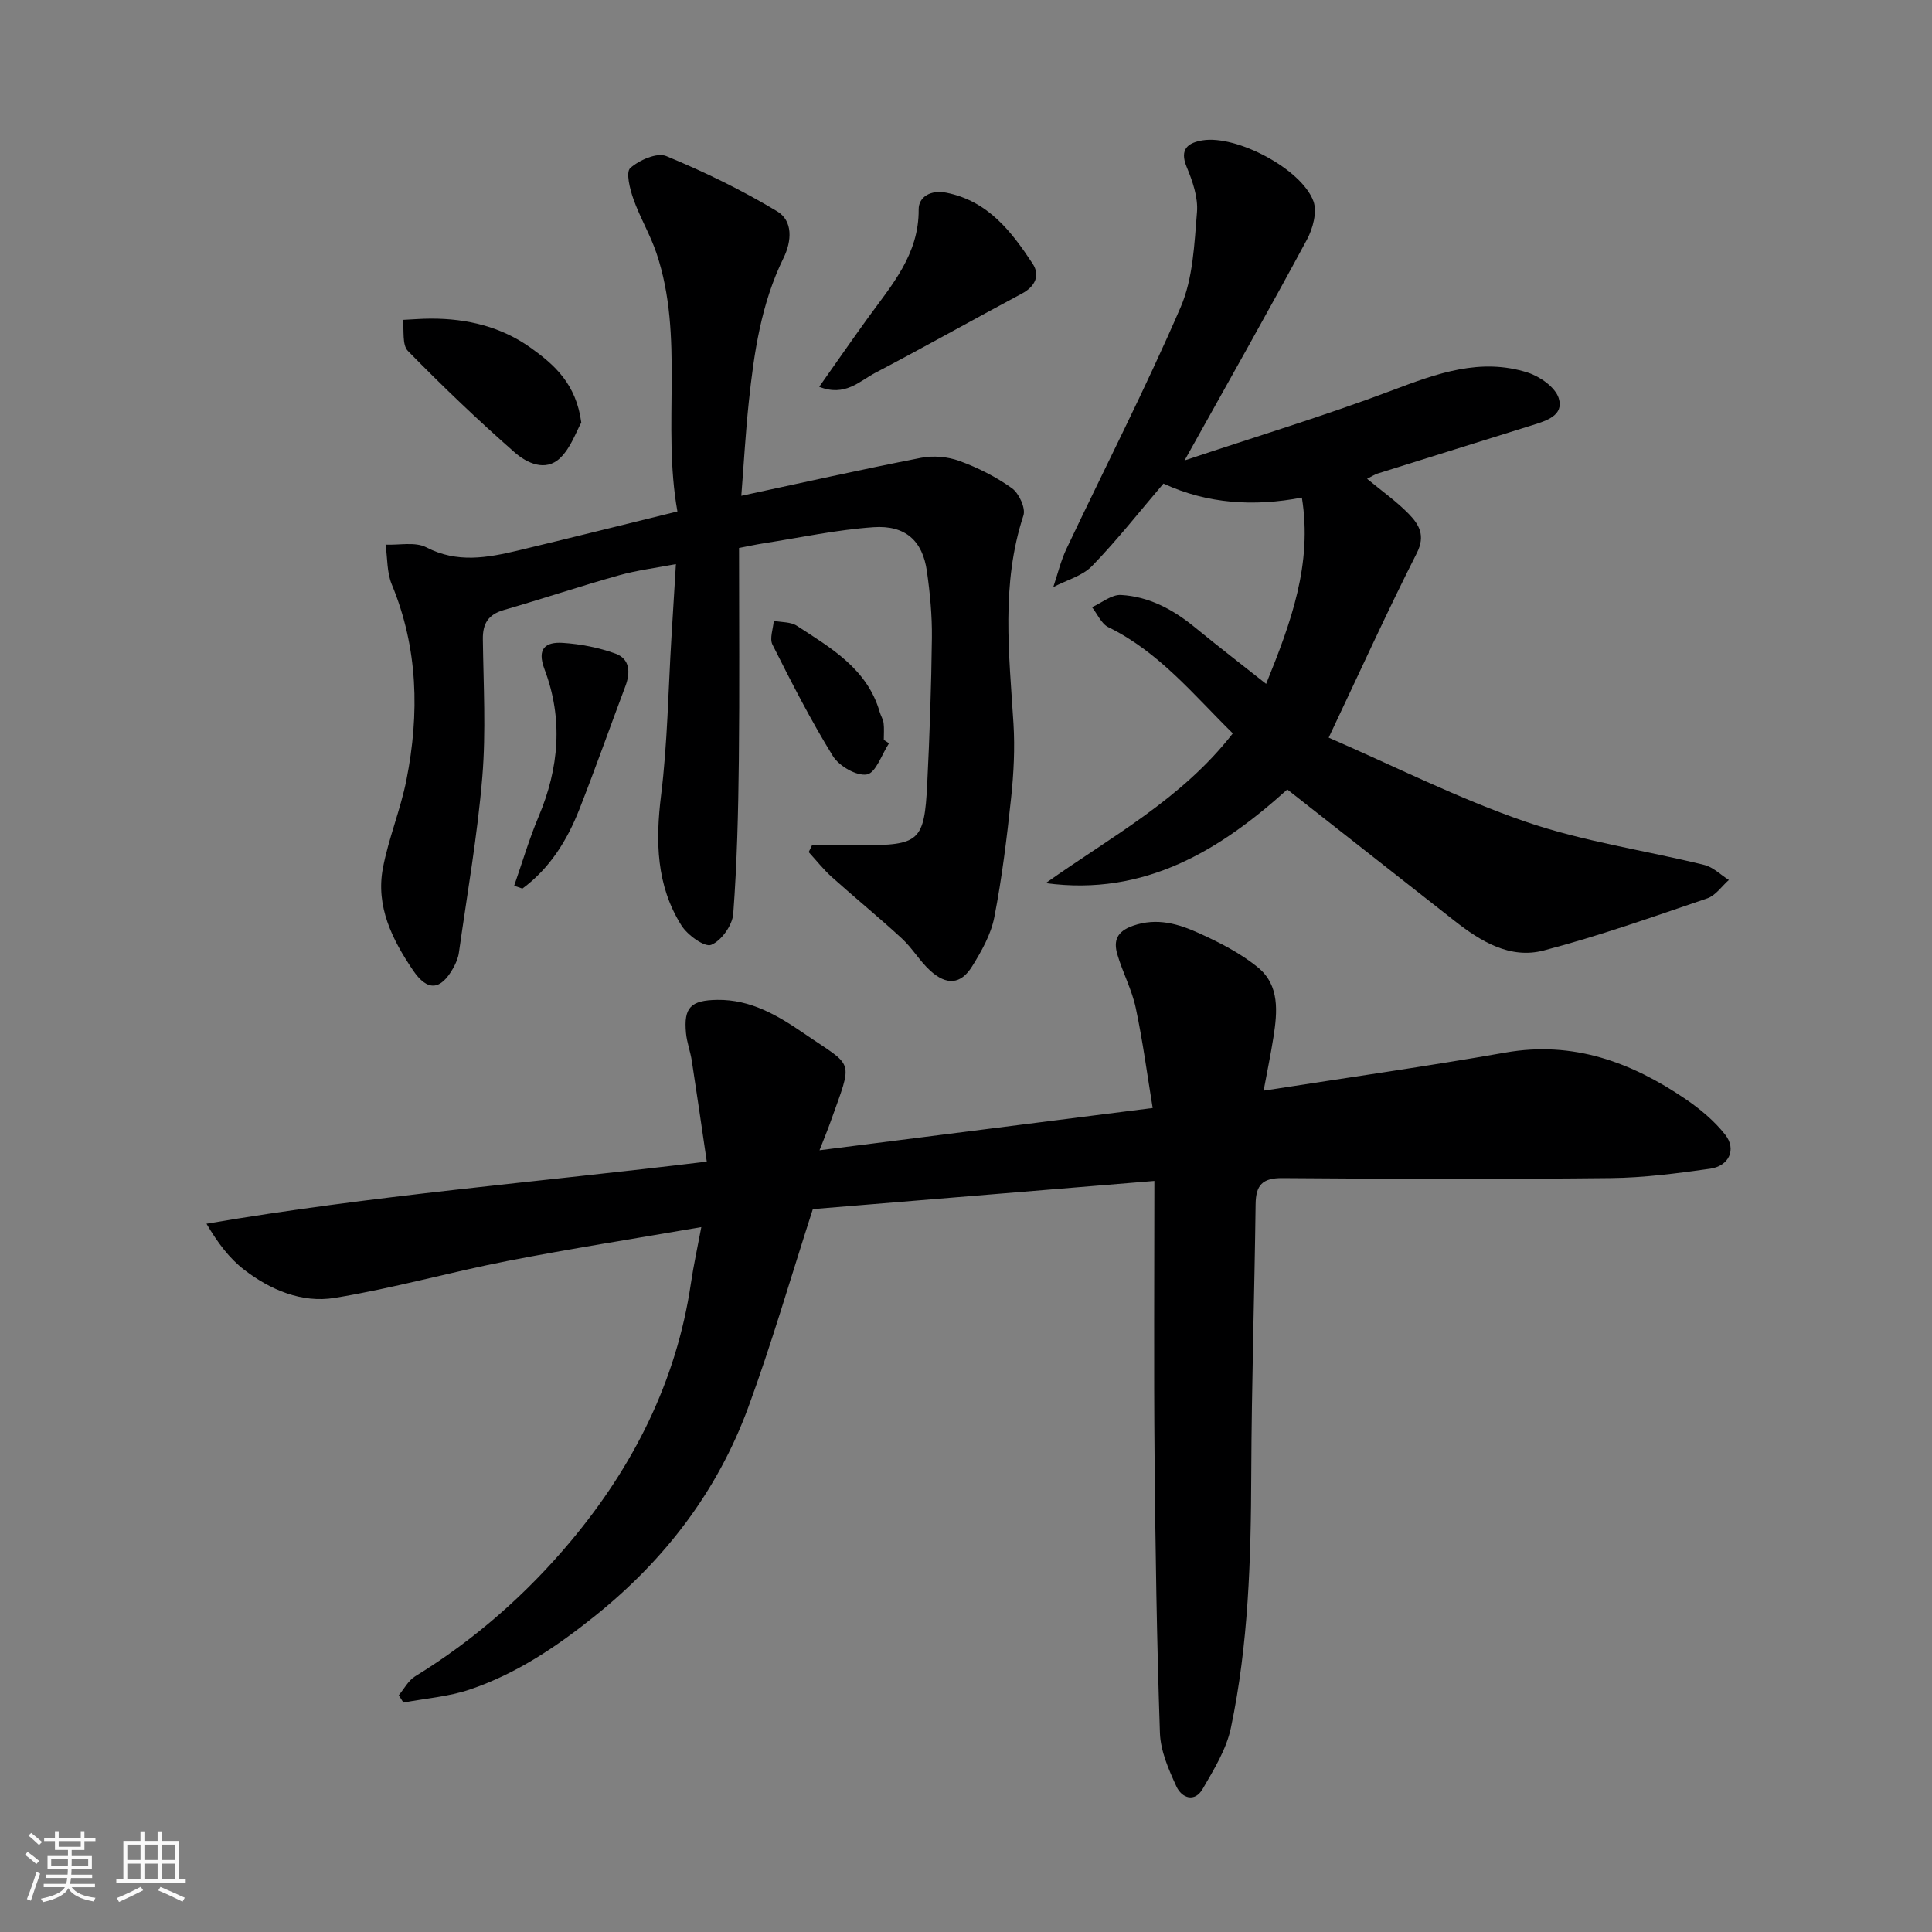
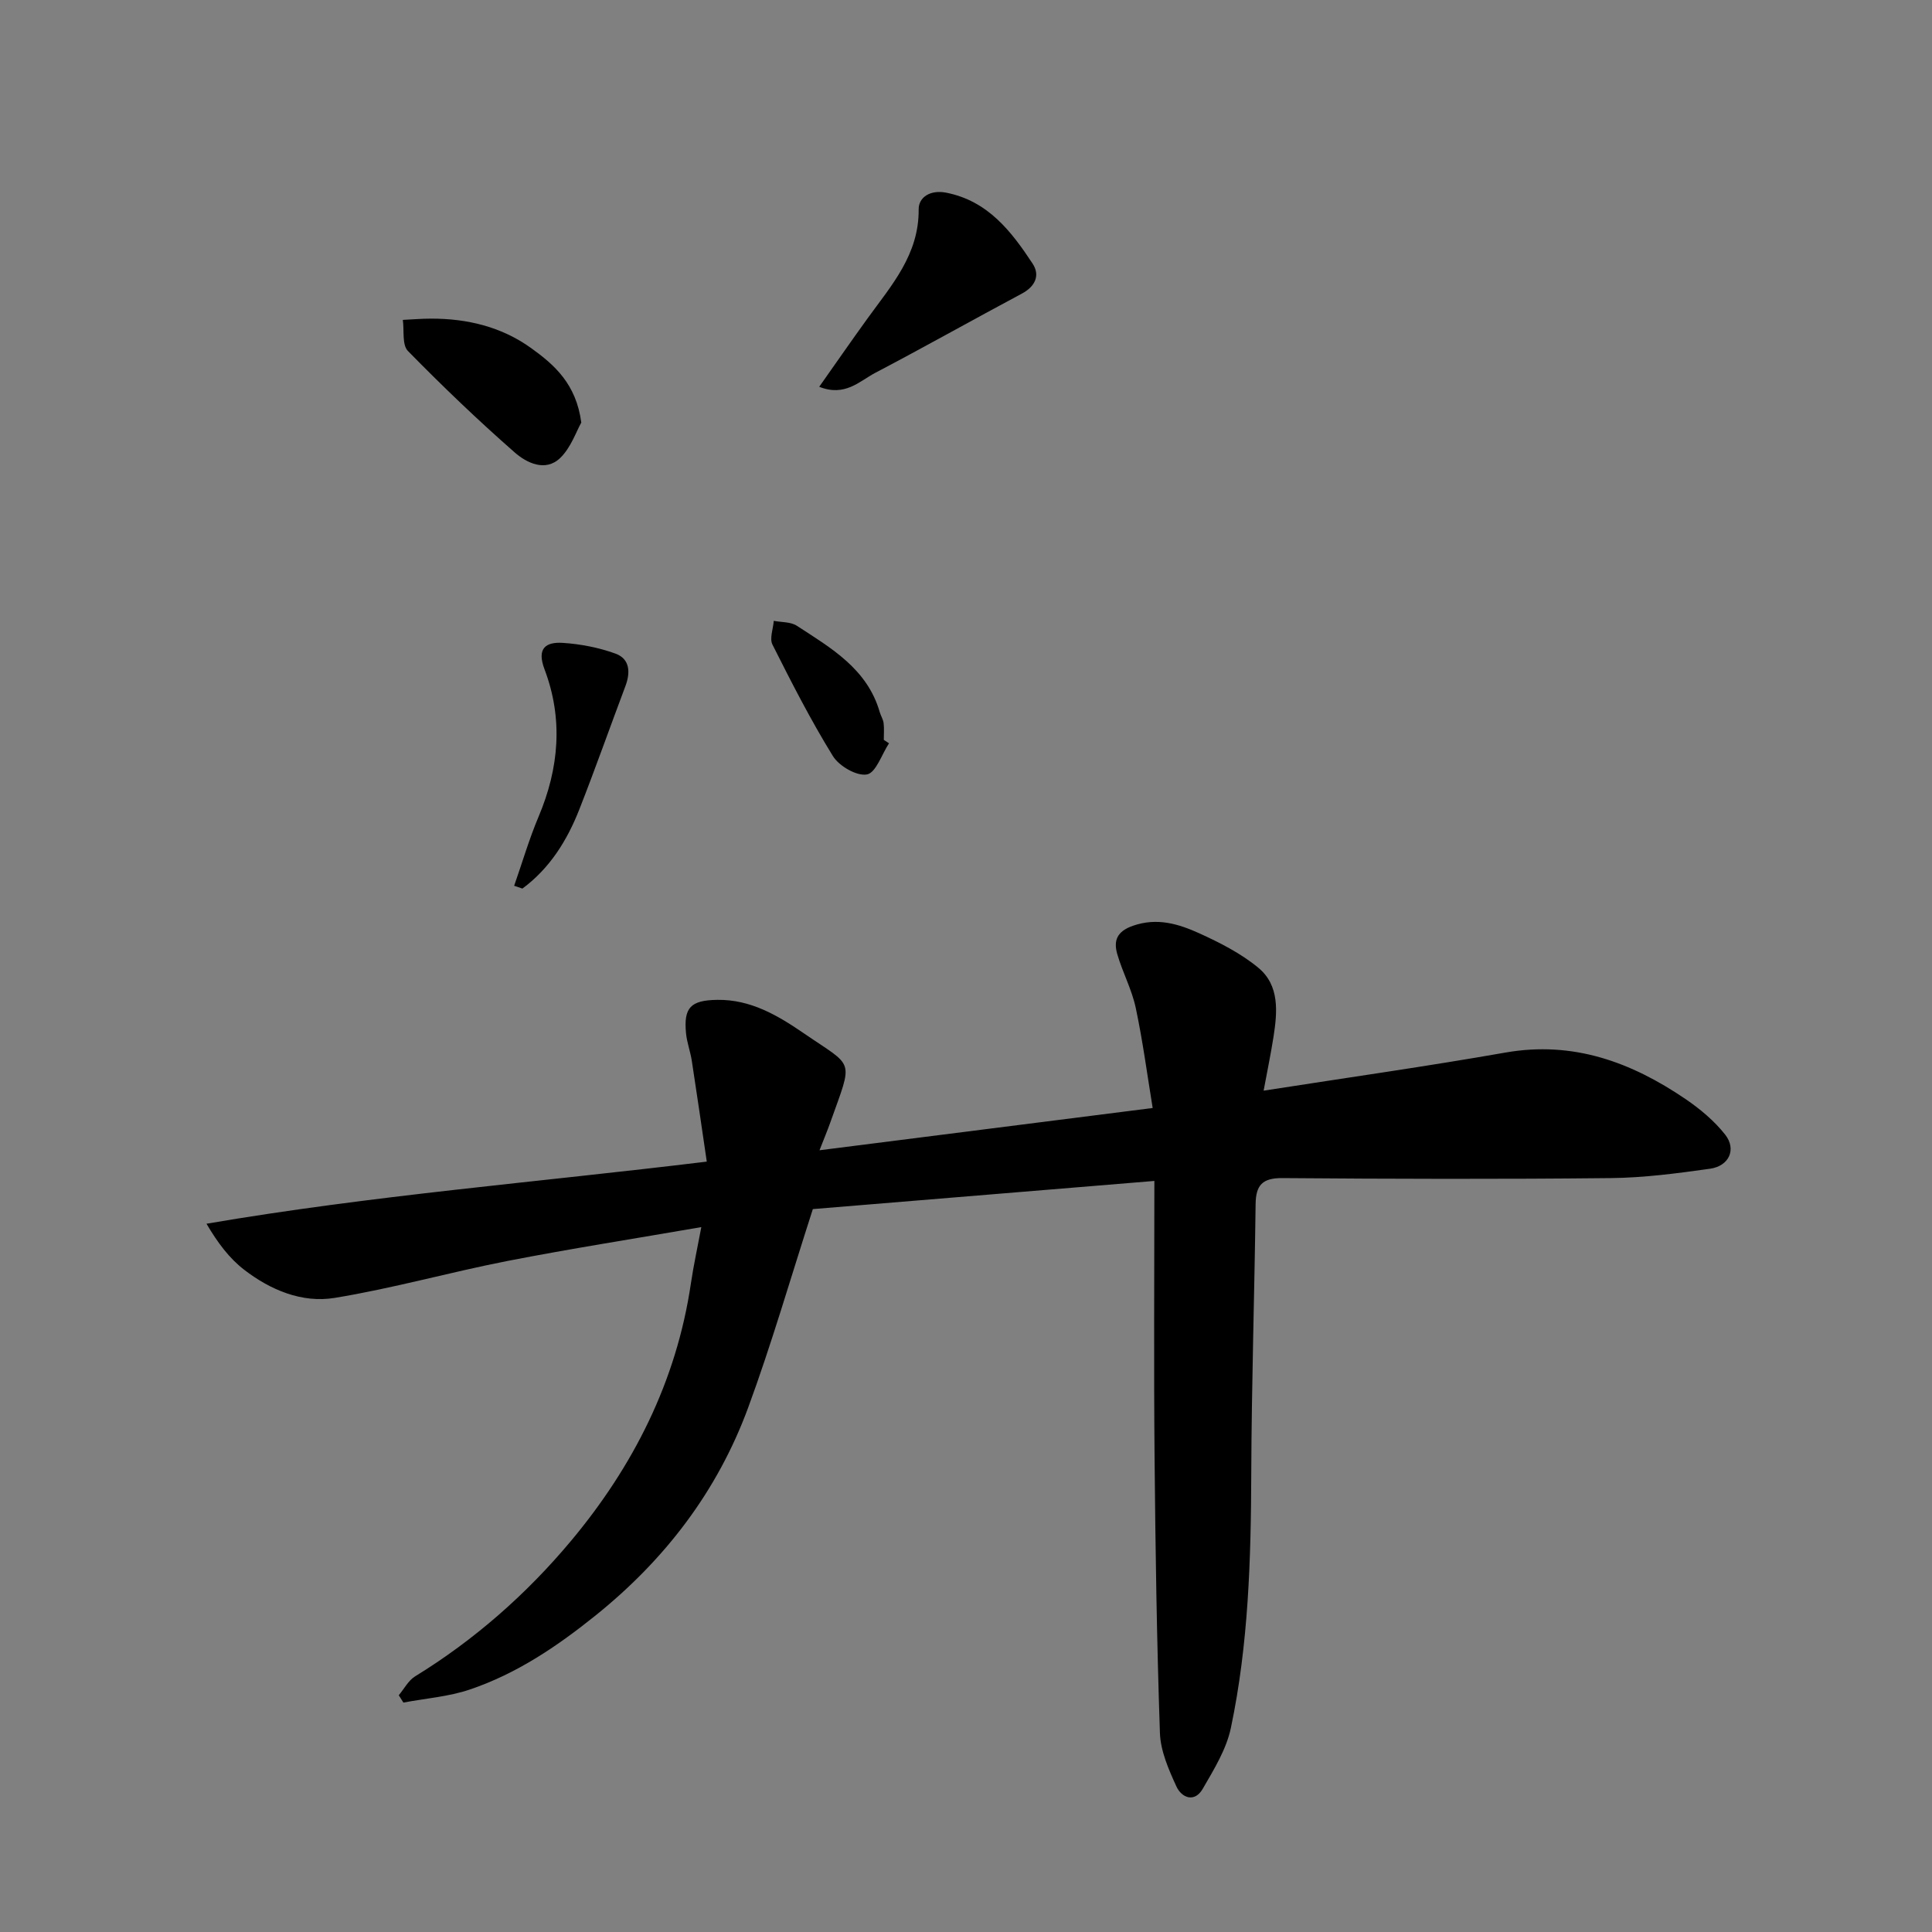
<svg xmlns="http://www.w3.org/2000/svg" enable-background="new 0 0 400 400" viewBox="0 0 400 400">
  <rect x="0" y="0" width="400" height="400" fill="#808080" stroke="none" />
-   <path d="m5.17 384 .55-.58c.85.61 1.65 1.24 2.4 1.87l-.59.64c-.83-.73-1.62-1.38-2.36-1.93m1.22 9.53-.82-.34c.71-1.76 1.37-3.64 1.98-5.63.24.13.5.25.76.36-.6 1.67-1.24 3.54-1.92 5.61m-.5-13.5.57-.54c.56.44 1.31 1.06 2.26 1.87l-.64.64c-.68-.66-1.41-1.32-2.19-1.97m3.25.46h2.24v-1.36h.77v1.36h4.57v-1.36h.76v1.36h2.28v.69h-2.28v1.84h-2.64v1.26h4.18v2.64h-4.21c0 .45-.02.86-.05 1.21h4.32v.69h-4.38c-.04.34-.1.75-.19 1.22h5.15v.69h-4.82c.87 1.19 2.51 1.92 4.93 2.19-.17.31-.3.57-.37.76-2.77-.49-4.52-1.41-5.26-2.76-.56 1.26-2.3 2.23-5.24 2.9-.12-.24-.26-.48-.43-.72 2.73-.55 4.38-1.34 4.96-2.38h-4.38v-.69h4.65c.1-.38.17-.79.21-1.22h-4.32v-.69h4.4c.03-.34.05-.75.05-1.21h-4.2v-2.64h4.23v-1.26h-2.69v-1.84h-2.24zm1.46 4.46v1.29h3.45c.01-.4.02-.57.01-.53v-.32-.45h-3.46zm1.55-2.59h4.57v-1.19h-4.57zm6.11 2.59h-3.42v.77c-.01.19-.01.37-.02.53h3.44z" fill="#fafafa" />
-   <path d="m32.63 379.16h.82v1.98h3.54v7.89h1.46v.78h-14.37v-.78h1.46v-7.89h3.54v-1.98h.82v1.98h2.73zm-3.49 11.48.5.73c-1.61.82-3.28 1.63-5 2.41-.13-.27-.28-.55-.44-.82 1.75-.72 3.4-1.49 4.94-2.32m-2.78-5.55h2.73v-3.18h-2.73zm0 3.95h2.73v-3.2h-2.73zm3.54-3.95h2.73v-3.18h-2.73zm0 3.95h2.73v-3.2h-2.73zm7.89 4.68c-1.84-.92-3.51-1.7-5.02-2.32l.45-.73c1.89.8 3.57 1.55 5.04 2.23zm-1.62-11.81h-2.73v3.18h2.73zm-2.73 7.13h2.73v-3.2h-2.73z" fill="#fafafa" />
  <g fill="#000001">
    <path d="m261.62 225.81c17.52-2.73 33.84-5.04 50.07-7.89 14.02-2.46 26.06 1.99 37.3 9.64 3.02 2.06 5.96 4.52 8.2 7.37 2.37 3.03.8 6.48-3.13 7.04-6.81.96-13.7 1.87-20.56 1.94-22.66.24-45.33.18-67.99 0-4.16-.03-5.5 1.46-5.55 5.4-.23 18.6-.83 37.2-.9 55.8-.06 17.68-.57 35.31-4.22 52.64-.93 4.43-3.51 8.6-5.83 12.61-1.68 2.9-4.35 1.9-5.45-.5-1.6-3.49-3.28-7.32-3.41-11.06-.65-19.09-.94-38.19-1.11-57.29-.17-18.58-.04-37.17-.04-57.01-24.79 2.05-48.25 3.98-70.71 5.83-4.7 14.57-8.57 28.01-13.39 41.1-6.37 17.29-17.19 31.46-31.64 43.07-7.99 6.42-16.31 12.02-25.97 15.29-4.39 1.49-9.17 1.84-13.77 2.71-.32-.51-.64-1.01-.96-1.52 1.11-1.32 1.98-3.04 3.37-3.9 12.3-7.55 23.06-17.03 32.22-27.97 12.94-15.46 21.9-33.1 24.89-53.37.56-3.8 1.39-7.55 2.16-11.68-13.88 2.4-27.06 4.46-40.14 7.01-11.98 2.34-23.77 5.69-35.8 7.65-6.74 1.1-13.29-1.65-18.73-5.85-3.06-2.36-5.46-5.56-7.78-9.51 34.32-5.87 68.51-8.59 103.58-12.86-1.01-6.87-2.02-13.88-3.1-20.88-.3-1.93-1.02-3.8-1.2-5.73-.5-5.3.97-6.8 6.47-6.88 6.91-.1 12.51 3.21 17.95 6.94 10.5 7.21 10.22 5.03 5.46 18.43-.59 1.67-1.28 3.3-2.24 5.77 22.96-2.91 45.29-5.75 68.98-8.75-1.12-6.81-2.04-13.84-3.51-20.75-.81-3.79-2.72-7.33-3.81-11.07-.82-2.8-.12-4.74 3.24-5.91 5.02-1.75 9.47-.37 13.75 1.57 4.28 1.95 8.63 4.16 12.22 7.14 4.4 3.65 3.93 9.11 3.13 14.26-.57 3.65-1.33 7.26-2.05 11.17z" />
-     <path d="m140.25 105.89c-3.21-18.02 1.49-36.14-4.33-53.46-1.29-3.84-3.43-7.4-4.78-11.23-.73-2.06-1.61-5.55-.65-6.41 1.86-1.65 5.54-3.27 7.46-2.47 7.9 3.26 15.66 7.04 22.98 11.45 3.23 1.95 3.04 6.09 1.28 9.67-4.61 9.39-6.1 19.56-7.18 29.79-.67 6.37-1.03 12.78-1.55 19.42 12.59-2.7 24.86-5.45 37.2-7.86 2.54-.5 5.54-.24 7.97.65 3.81 1.39 7.56 3.28 10.86 5.64 1.46 1.05 2.88 4.12 2.38 5.64-4.68 14.23-2.96 28.66-2.06 43.11.31 5.09.05 10.27-.49 15.36-.88 8.28-1.89 16.57-3.48 24.73-.7 3.57-2.65 7.03-4.61 10.18-2.33 3.73-5.27 3.95-8.67.85-2.17-1.98-3.7-4.66-5.86-6.65-4.72-4.35-9.7-8.41-14.47-12.69-1.75-1.57-3.22-3.45-4.82-5.19.23-.47.46-.95.69-1.42h10.17c12.08.01 13.09-.8 13.68-12.69.5-10.09.85-20.19.97-30.29.05-4.59-.39-9.23-1.04-13.79-.89-6.25-4.43-9.54-11.06-9.08-7.63.53-15.18 2.16-22.77 3.34-1.58.25-3.15.59-5.06.96 0 14.73.12 29.37-.04 44-.12 10.59-.37 21.2-1.16 31.76-.18 2.36-2.45 5.56-4.56 6.41-1.35.55-4.92-2.02-6.17-4.02-5.21-8.29-5.39-17.4-4.21-26.96 1.33-10.78 1.48-21.71 2.14-32.57.29-4.76.58-9.51.93-15.28-4.11.79-8.05 1.27-11.82 2.33-7.98 2.24-15.86 4.88-23.83 7.18-3.2.93-4.37 2.79-4.32 6.05.12 9.5.67 19.05-.11 28.48-1.01 12.18-3.14 24.28-4.85 36.4-.15 1.1-.62 2.21-1.17 3.19-2.62 4.66-5.34 4.89-8.35.44-4.29-6.34-7.71-13.19-6.22-21.1 1.17-6.19 3.66-12.12 4.88-18.3 2.71-13.71 2.42-27.27-3.04-40.47-1.03-2.49-.88-5.47-1.28-8.23 2.84.13 6.14-.63 8.44.56 6.39 3.31 12.62 2.16 18.96.66 10.87-2.6 21.73-5.32 33.02-8.09z" />
-     <path d="m245.25 95.33c14.87-4.97 29.14-9.28 43.06-14.54 9.21-3.48 18.22-6.78 28.02-3.64 2.51.81 5.66 3.02 6.38 5.27 1.15 3.59-2.56 4.7-5.42 5.6-10.7 3.35-21.4 6.67-32.09 10.03-.59.19-1.13.56-2.16 1.08 3.09 2.56 6.12 4.69 8.65 7.29 2.08 2.15 3.5 4.42 1.65 8.08-6.21 12.27-11.89 24.8-18.25 38.22 13.56 5.89 26.86 12.62 40.81 17.42 11.93 4.1 24.65 5.91 36.96 8.94 1.84.45 3.39 2.05 5.08 3.11-1.47 1.3-2.74 3.21-4.45 3.8-11.23 3.82-22.43 7.8-33.89 10.8-6.97 1.82-13.04-1.88-18.48-6.16-11.46-9.02-22.93-18.01-34.6-27.18-13.82 12.49-29.46 22.18-50.01 19.39 13.47-9.57 28.13-17.35 38.73-31-8.09-7.95-15.25-16.84-25.77-21.99-1.45-.71-2.27-2.73-3.38-4.14 2-.9 4.05-2.64 6-2.53 5.83.32 10.84 3.04 15.35 6.74 4.76 3.91 9.65 7.67 14.7 11.67 5.16-12.74 9.61-24.82 7.4-38.57-9.86 1.88-19.48 1.34-28.66-2.9-4.89 5.72-9.54 11.65-14.76 17.04-2.03 2.1-5.33 2.96-8.05 4.39.9-2.66 1.55-5.45 2.75-7.97 7.89-16.66 16.32-33.07 23.62-49.98 2.57-5.95 2.83-13.03 3.38-19.65.26-3.07-.91-6.45-2.14-9.4-1.55-3.74.37-5.01 3.28-5.49 7.03-1.15 20.47 5.89 22.96 12.57.83 2.22-.1 5.69-1.34 7.99-8.02 14.89-16.35 29.61-25.33 45.71z" />
    <path d="m169.61 80.08c3.57-5.06 6.74-9.64 10.01-14.16 4.95-6.85 10.66-13.2 10.58-22.57-.02-2.58 2.49-4.09 5.69-3.46 8.65 1.7 13.5 8.01 17.9 14.69 1.58 2.39.58 4.71-2.21 6.2-10.17 5.43-20.22 11.09-30.42 16.44-3.22 1.7-6.22 4.98-11.55 2.86z" />
    <path d="m120.35 87.49c-1.05 1.84-2.14 5.2-4.39 7.35-3.04 2.91-6.93 1-9.4-1.17-7.64-6.7-14.99-13.74-22.1-21-1.25-1.27-.75-4.25-1.06-6.44 1.94-.09 3.88-.26 5.82-.26 7.52-.02 14.63 1.69 20.76 6.11 4.8 3.45 9.31 7.4 10.37 15.41z" />
    <path d="m106.45 183.39c1.67-4.77 3.09-9.64 5.05-14.29 4.26-10.07 5.12-20.27 1.24-30.52-1.65-4.36.24-5.7 3.78-5.48 3.68.24 7.46.97 10.92 2.23 2.96 1.08 3.12 3.86 2.05 6.71-3.2 8.5-6.22 17.07-9.54 25.52-2.53 6.44-6.12 12.22-11.79 16.41-.57-.18-1.14-.38-1.71-.58z" />
    <path d="m184.06 153.89c-1.5 2.28-2.71 6.11-4.57 6.45-2.11.39-5.77-1.73-7.05-3.81-4.59-7.43-8.58-15.26-12.51-23.07-.64-1.27.15-3.26.27-4.92 1.61.31 3.51.19 4.78 1.02 7.08 4.61 14.58 8.91 17.16 17.87.22.77.7 1.49.8 2.27.14 1.15.04 2.32.04 3.48.36.24.72.48 1.08.71z" />
  </g>
</svg>